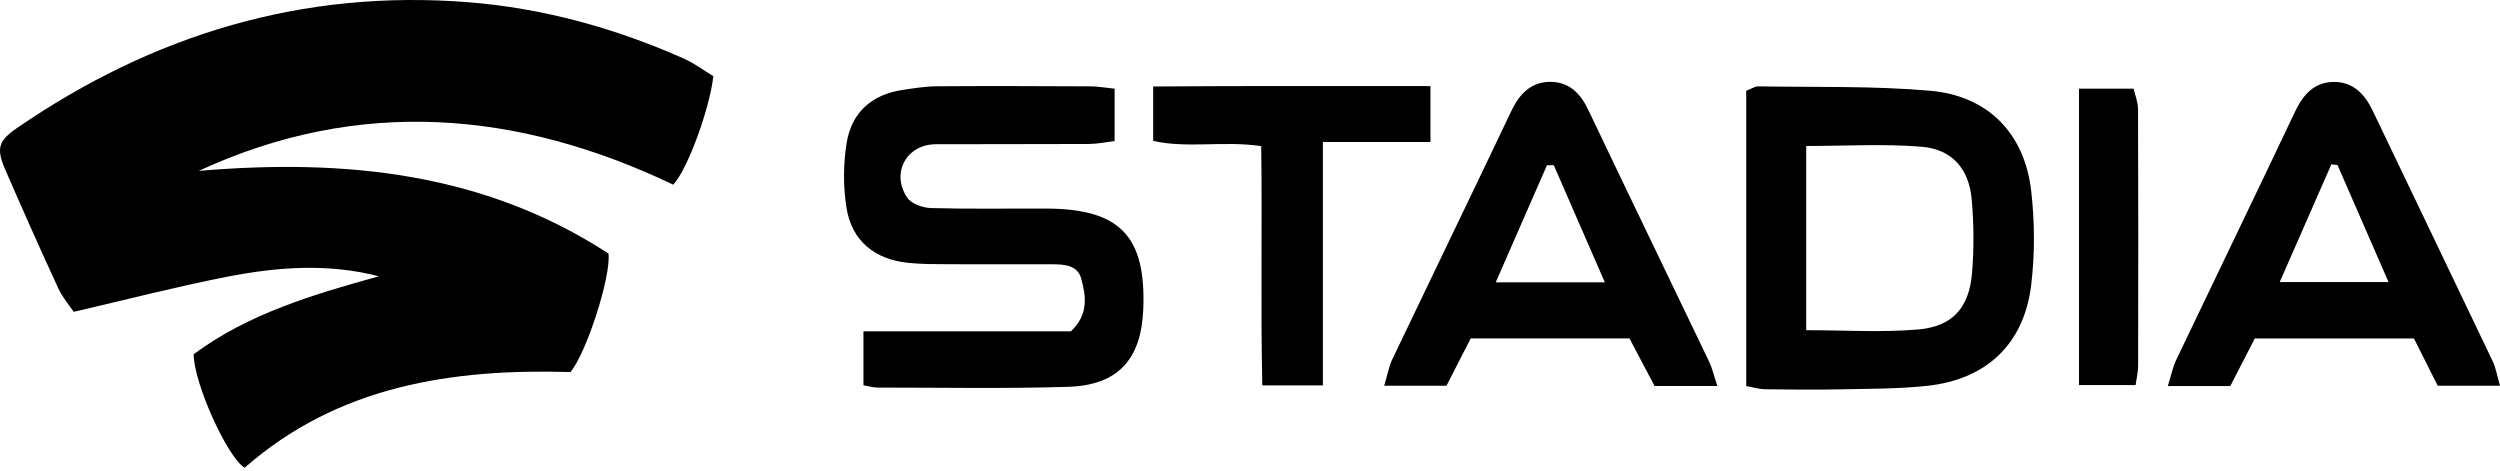
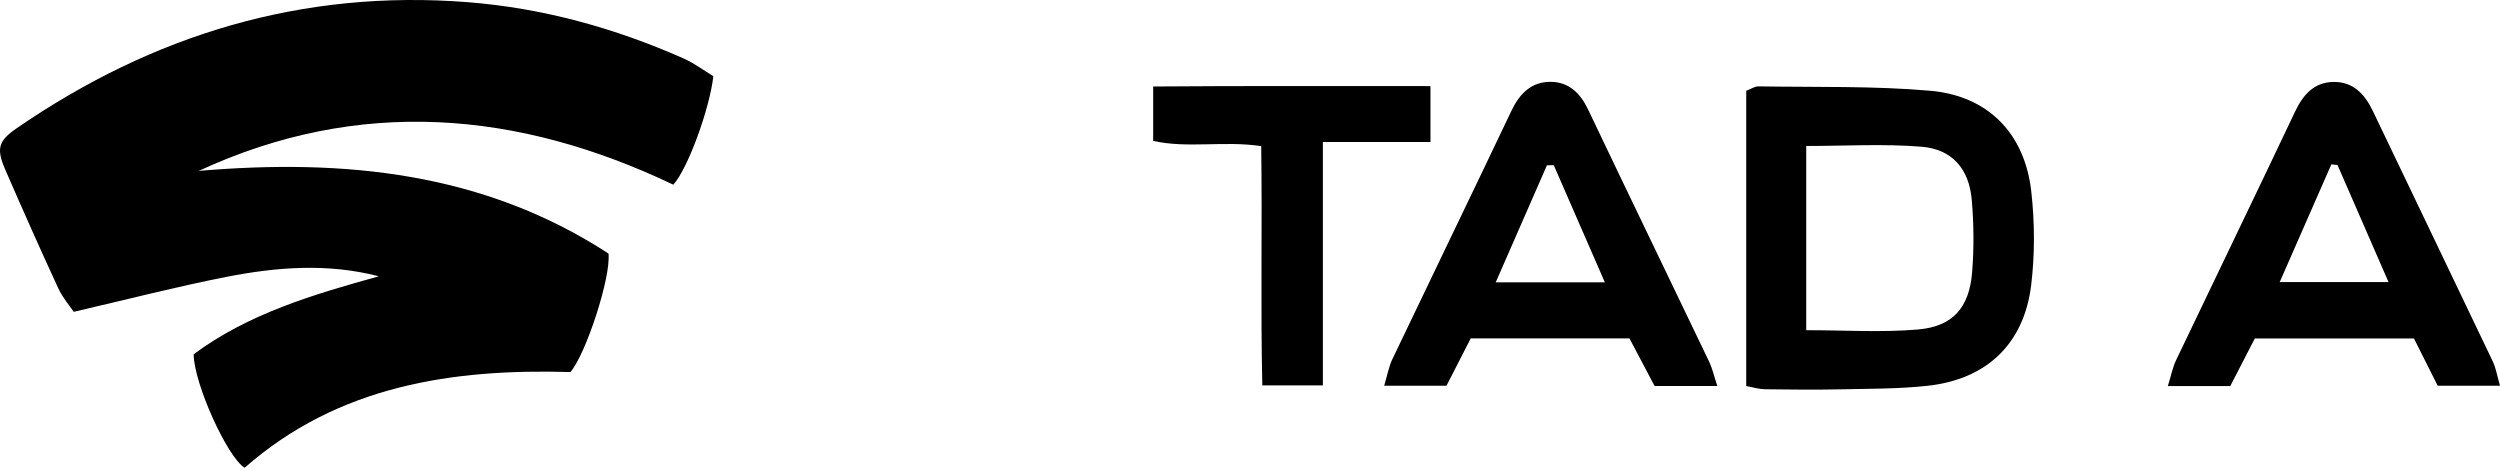
<svg xmlns="http://www.w3.org/2000/svg" version="1.1" id="Layer_1" x="0px" y="0px" viewBox="0 0 5588.4 1053.94" style="enable-background:new 0 0 5588.4 1053.94;" xml:space="preserve">
  <path d="M444.24,382c325.95-27.78,637.51,3.37,916.03,184.86c5.41,53.47-50.08,223.37-85.07,264.81  c-264.35-7.81-519.09,30.21-728.39,213.95c-38.95-23.89-113.56-189.08-113.92-253.71c121.52-90.34,266.7-133.54,413.95-174.28  c-114.31-29.7-228.25-20.75-340.88,1.34c-111.36,21.85-221.42,50.37-341.2,78.09c-8.74-13.1-24.79-31.6-34.66-52.96  C89.68,556.62,50.56,468.53,12.15,380.14c-20.77-47.79-16.54-64.8,25.51-93.72C341.54,77.44,676.14-24.29,1046.06,4.92  c167.28,13.21,327.73,57.56,481.25,125.42c24.73,10.93,46.88,27.71,67.28,40.02c-8.18,72.45-56.92,206.8-89.56,242.48  C1158.39,247.46,802.95,216.14,444.24,382z" />
-   <path d="M1930.12,861.28c0-41.1,0-77.91,0-120.56c160.33,0,314.18,0,463.7,0c40.2-38.04,33.64-79.06,23.19-117.66  c-8.32-30.75-38.28-32.24-65.4-32.28c-77.27-0.12-154.54,0.23-231.8-0.15c-29.83-0.15-59.84,0.01-89.46-3.03  c-75.29-7.73-126.17-49.03-138.03-122.65c-7.66-47.6-7.41-98.48,0.35-146.08c10.92-67.01,55.69-107.43,124.23-117.76  c25.96-3.92,52.21-8.07,78.36-8.25c114.14-0.79,228.29-0.37,342.43,0.18c16.88,0.08,33.74,3.17,53.87,5.2c0,40.44,0,76.37,0,117.09  c-20.21,2.4-38.7,6.41-57.21,6.51c-114.14,0.64-228.29,0.06-342.43,0.57c-65.41,0.3-100.97,64.26-63.96,119.44  c9.26,13.81,34.93,22.72,53.35,23.24c85.98,2.41,172.07,0.84,258.11,1.15c164.06,0.59,222.74,61.74,216.21,224.77  c-4.5,112.24-56.3,170.19-168.16,173.68c-142.09,4.44-284.4,1.66-426.61,1.68C1952.33,866.37,1943.81,863.63,1930.12,861.28z" />
  <path d="M3903.46,862.96c0-222.39,0-441,0-660.1c11.24-4.23,19.26-9.95,27.17-9.81c128.08,2.23,256.73-1.34,384.07,9.82  c129.81,11.37,211.36,95.86,225.89,224.85c7.77,69.03,8.17,140.49-0.17,209.4c-15.96,131.73-99.73,210.95-232,225.31  c-64.35,6.99-129.59,6.49-194.46,7.86c-56.2,1.18-112.45,0.64-168.66-0.15C3931.95,869.93,3918.65,865.68,3903.46,862.96z   M4037.56,326.33c0,137.56,0,273.31,0,411.77c85.74,0,168.18,5.37,249.58-1.54c77.95-6.62,114.81-48.77,121.22-127.44  c4.38-53.78,3.89-108.54-0.74-162.31c-5.96-69.11-43.68-113.24-112.23-118.82C4210.48,321.08,4124.58,326.33,4037.56,326.33z" />
  <path d="M3838.86,862.81c-52.26,0-93.55,0-140.3,0c-17.73-33.61-36.34-68.87-56.1-106.33c-117,0-234.31,0-354.9,0  c-17.38,33.95-35.56,69.49-54.13,105.76c-45.47,0-88.26,0-139.3,0c7.35-24.39,10.46-42.94,18.25-59.26  c88.44-185.24,178.06-369.92,266.19-555.31c18.24-38.37,44.57-64.85,87.4-64.73c40.44,0.11,66.33,24.76,83.84,61.51  c89.76,188.49,180.83,376.35,271.03,564.63C3827.33,822.63,3830.57,837.73,3838.86,862.81z M3473.22,369.23  c-5.08,0.09-10.17,0.17-15.25,0.26c-37.34,85.33-74.69,170.66-114.49,261.59c85.02,0,159.76,0,243.92,0  C3547.68,540,3510.45,454.62,3473.22,369.23z" />
  <path d="M5588.4,862.23c-51.16,0-93.89,0-139.29,0c-17.67-35.18-34.85-69.4-53.05-105.64c-117.19,0-234.35,0-355.77,0  c-17.59,34.15-35.78,69.46-54.83,106.43c-45.32,0-88.28,0-139.56,0c7.27-23.3,10.64-41.57,18.36-57.75  c88.42-185.3,178.06-370.03,265.95-555.58c18.1-38.21,42.73-65.87,85.99-66.52c43.54-0.66,69.78,26.93,87.77,64.56  c89.29,186.81,179.19,373.33,268.28,560.23C5579.26,822.64,5581.77,839.45,5588.4,862.23z M5339.21,630.51  c-39.84-91.41-76.94-176.51-114.03-261.61c-4.58-0.51-9.16-1.01-13.74-1.52c-37.65,85.79-75.29,171.58-115.47,263.13  C5180.97,630.51,5255.26,630.51,5339.21,630.51z" />
  <path d="M2819.26,326.68c-83.46-12.63-164.38,5.66-241.51-11.73c0-43,0-78.36,0-121.6c208.99-1.73,412.46-0.6,619.87-0.88  c0,46.83,0,82.6,0,124.97c-79.2,0-155.52,0-240.5,0c0,183.8,0,361.26,0,544.12c-47.48,0-86.39,0-135.38,0  C2817.64,683.52,2821.81,505.8,2819.26,326.68z" />
-   <path d="M4647.36,860.78c0-226.4,0-441.57,0-662.52c41.12,0,78.31,0,122.08,0c3.14,13.97,9.82,30.02,9.88,46.1  c0.71,191.22,0.54,382.45,0.17,573.67c-0.03,13.52-3.48,27.02-5.64,42.75C4730.14,860.78,4689.82,860.78,4647.36,860.78z" />
</svg>